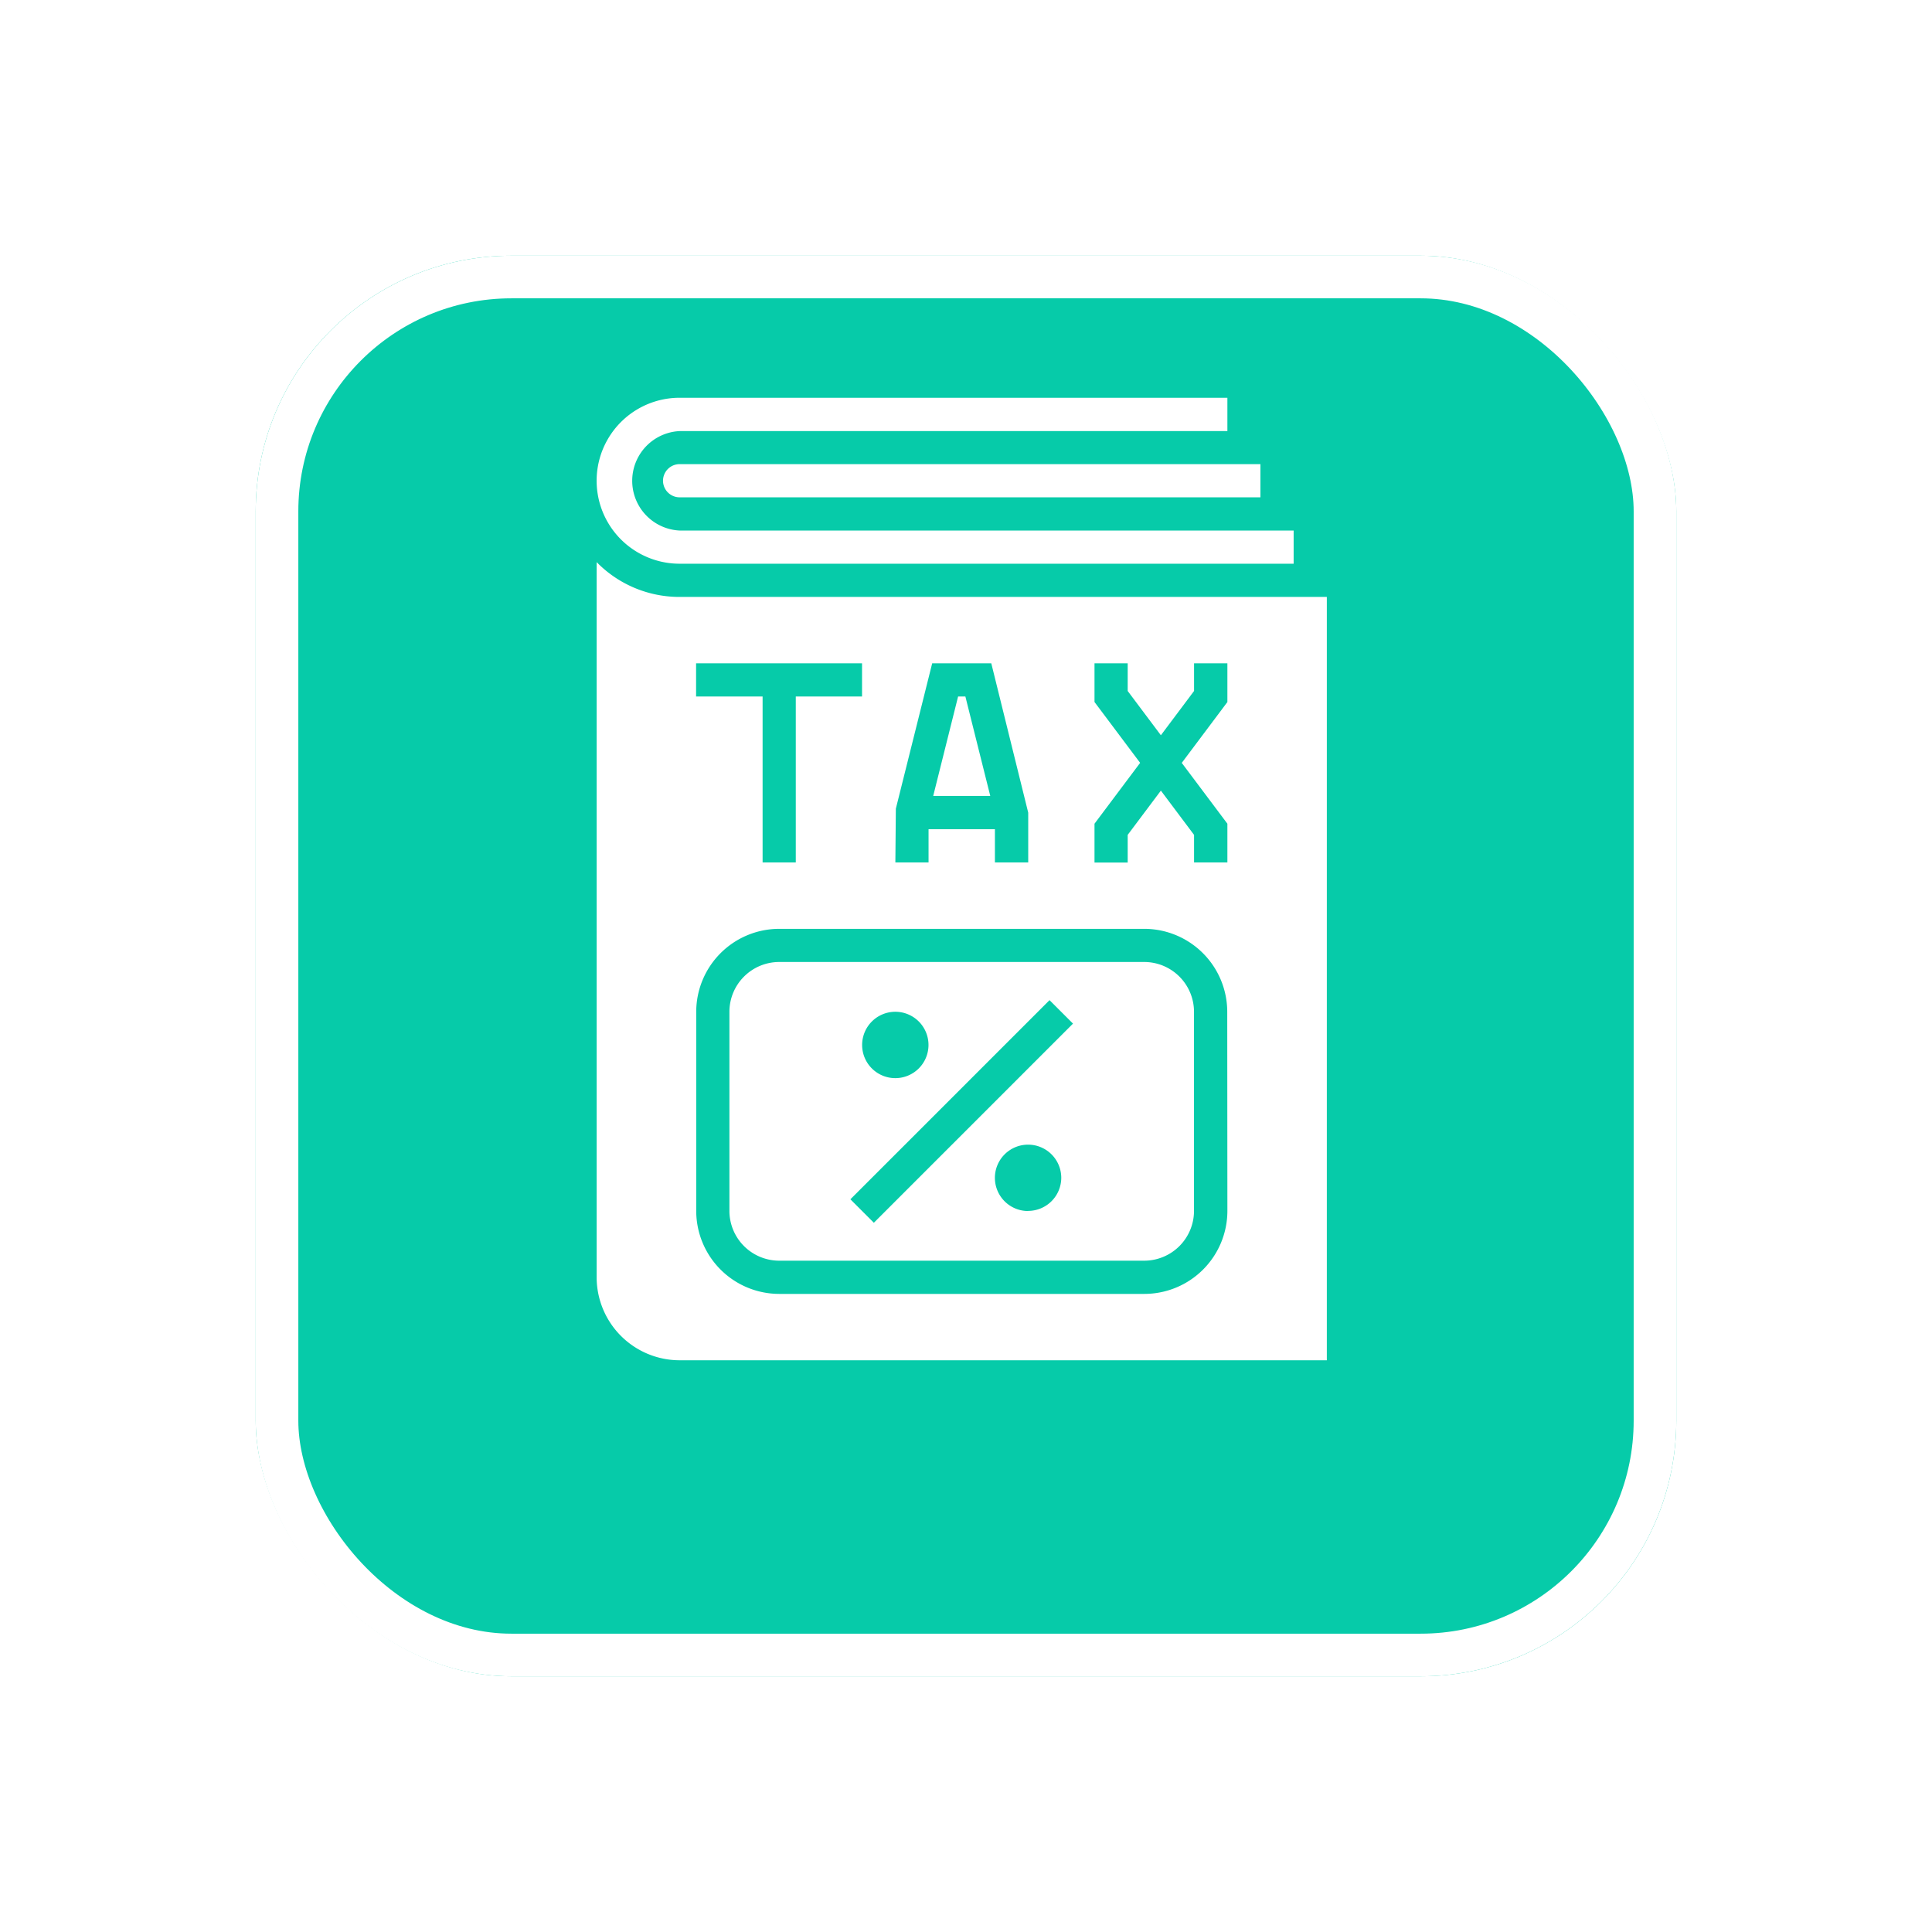
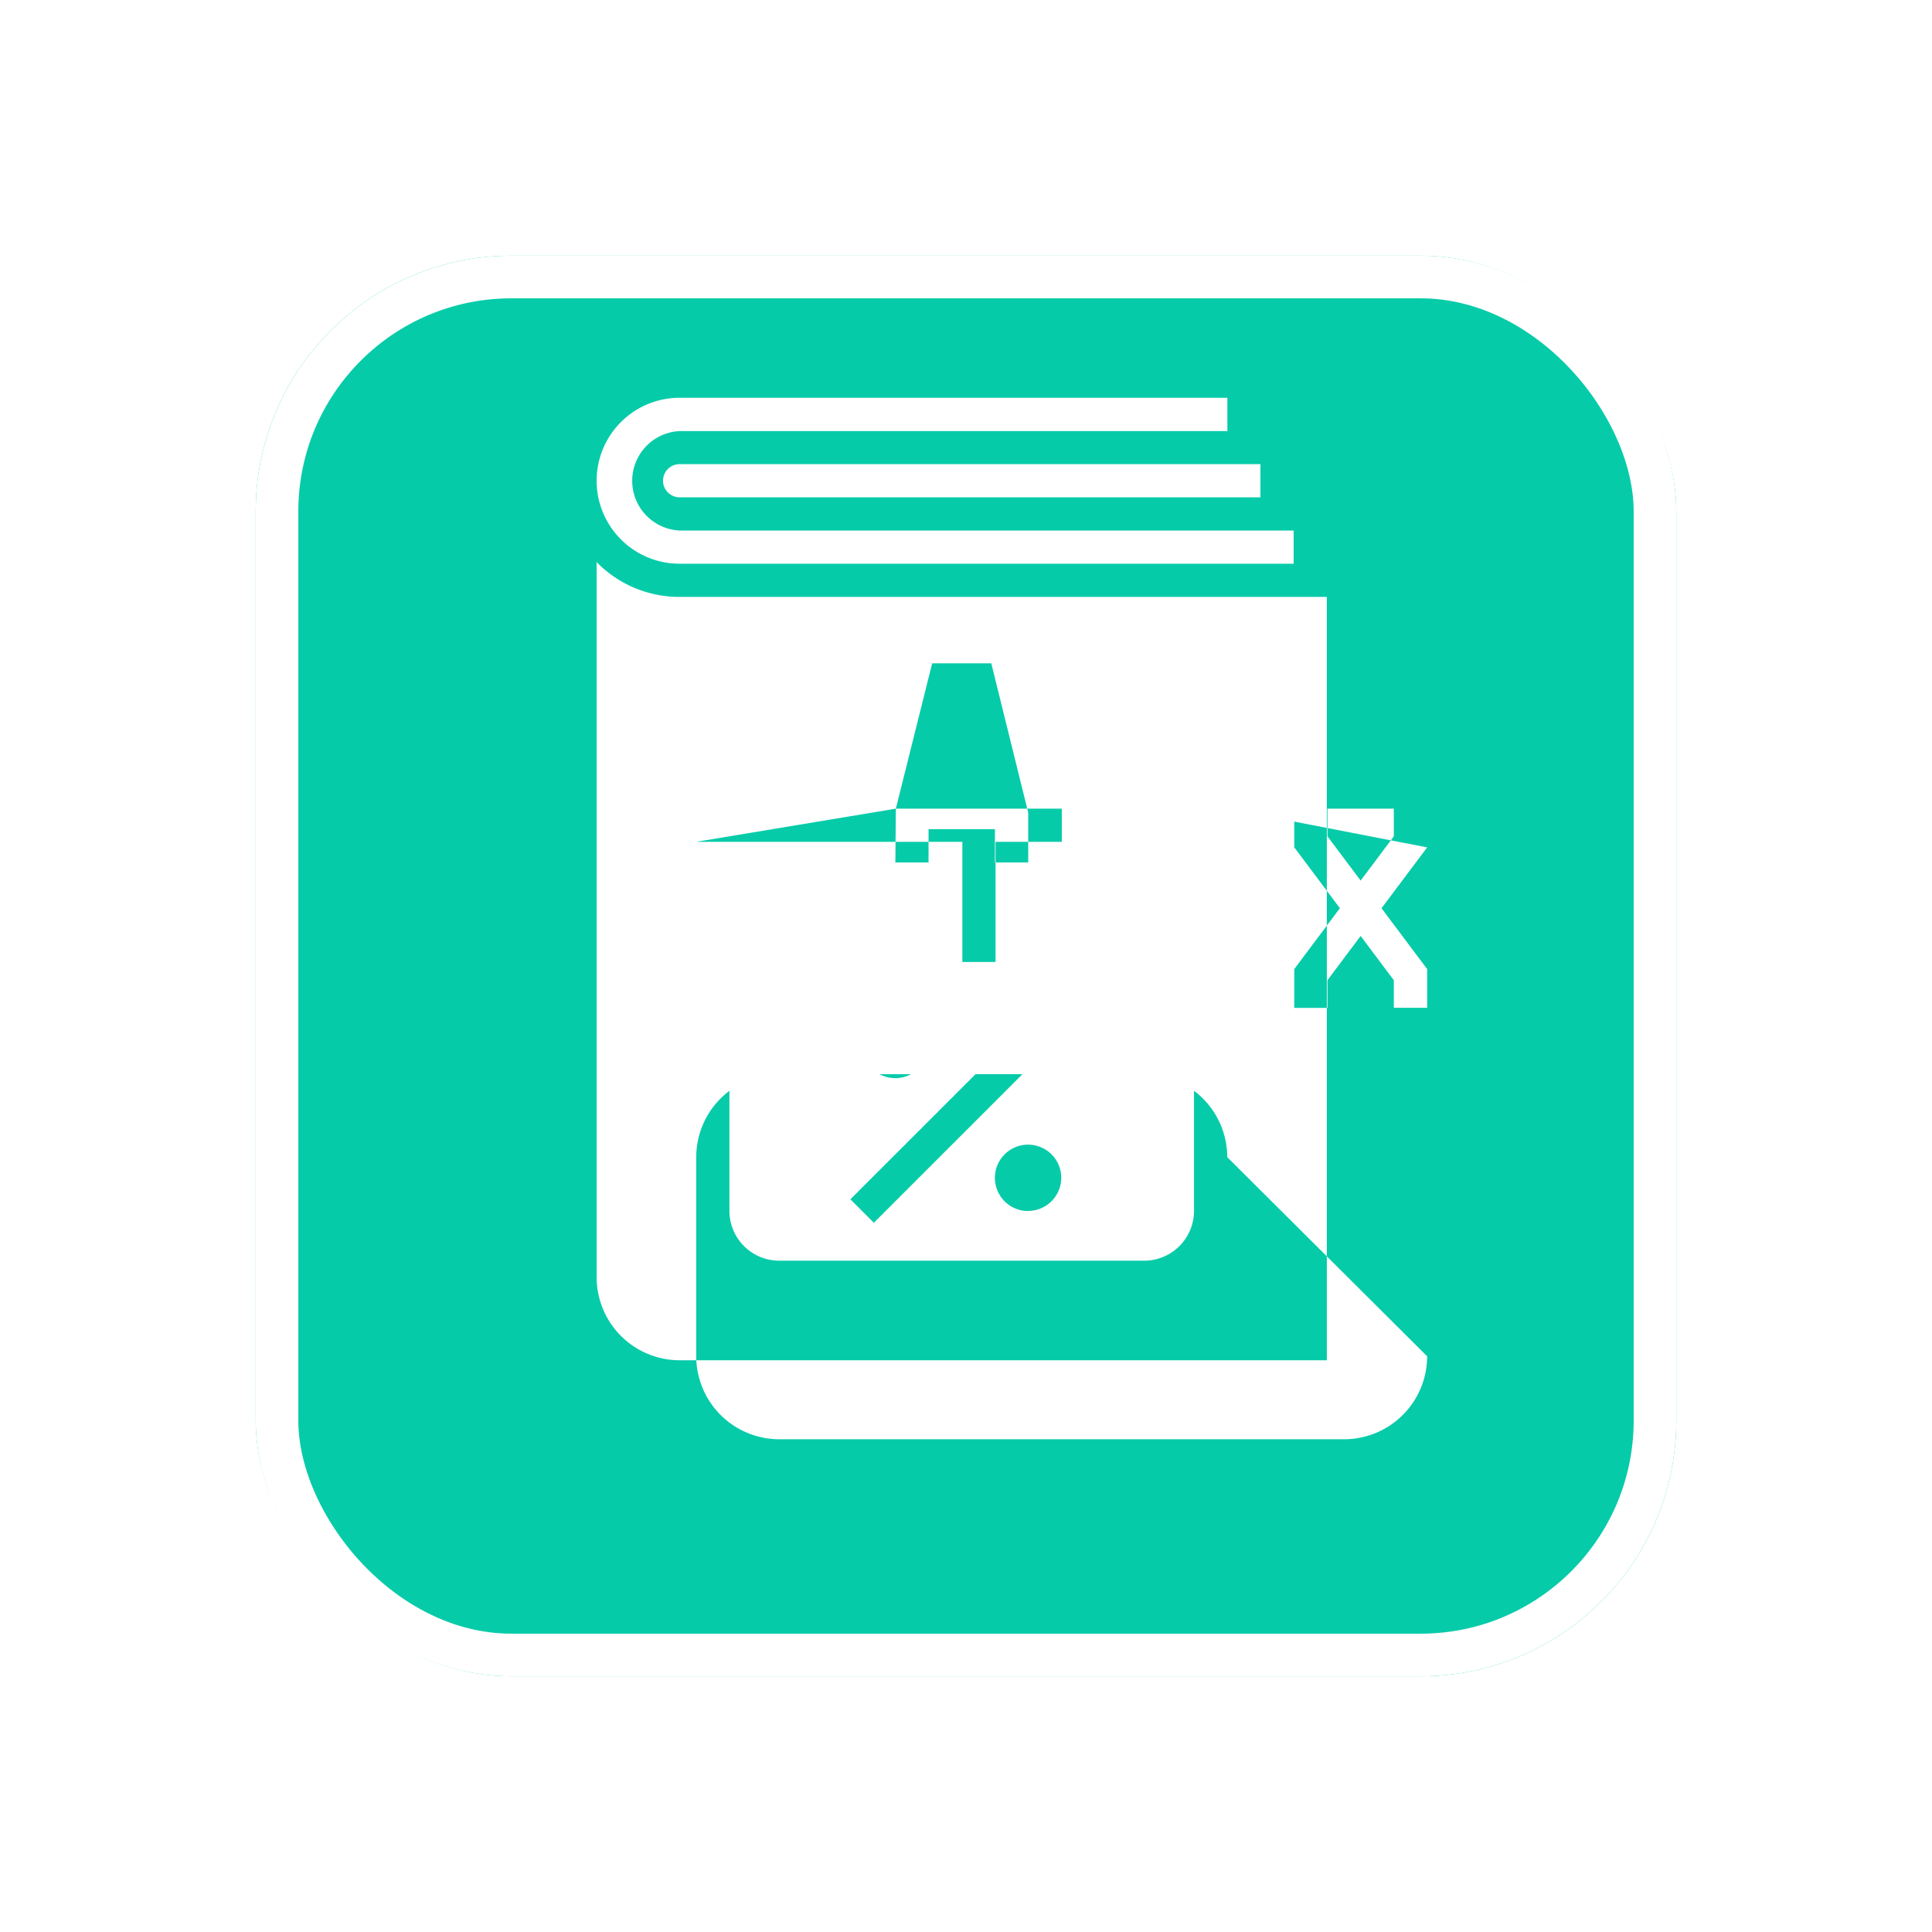
<svg xmlns="http://www.w3.org/2000/svg" width="68" height="68">
  <defs>
    <filter id="a" x="0" y="0" width="68" height="68" filterUnits="userSpaceOnUse">
      <feOffset dy="3" />
      <feGaussianBlur stdDeviation="3" result="blur" />
      <feFlood flood-opacity=".161" />
      <feComposite operator="in" in2="blur" />
      <feComposite in="SourceGraphic" />
    </filter>
  </defs>
  <g data-name="Group 54615">
    <g filter="url(#a)" data-name="Group 54612">
      <g data-name="Rectangle 18121" transform="translate(9 6)" fill="#06cba9" stroke="#fff" stroke-width="1.5">
        <rect width="50" height="50" rx="9" stroke="none" />
        <rect x=".75" y=".75" width="48.5" height="48.5" rx="8.25" fill="none" />
      </g>
    </g>
    <g fill="#fff">
-       <path data-name="Path 136032" d="M33.978 24.514h-.256l-.876 3.5h2.008z" />
      <path data-name="Path 136033" d="M23.336 16.92a.585.585 0 00.584.584h20.443v-1.168H23.92a.585.585 0 00-.584.584z" />
      <path data-name="Path 136034" d="M23.92 19.841h21.612v-1.168H23.92a1.752 1.752 0 010-3.5H43.2V14H23.92a2.92 2.92 0 000 5.841z" />
-       <path data-name="Path 136035" d="M23.92 21.01A4.077 4.077 0 0121 19.785v25.172a2.924 2.924 0 002.92 2.92H46.7V21.01zm7.611 7.452l1.279-5.116h2.08l1.3 5.257v1.752h-1.172v-1.17h-2.336v1.17h-1.168zM24.5 23.346h5.841v1.168h-2.332v5.841h-1.168v-5.841H24.5zm18.7 19.275a2.924 2.924 0 01-2.92 2.92H27.425a2.924 2.924 0 01-2.92-2.92v-7.009a2.924 2.924 0 012.92-2.92h12.85a2.924 2.924 0 012.92 2.92zm0-17.912l-1.606 2.142 1.606 2.141v1.363h-1.173v-.97l-1.168-1.558-1.168 1.558v.974h-1.168v-1.367l1.606-2.142-1.606-2.142v-1.362h1.168v.974l1.168 1.558 1.168-1.558v-.974H43.2z" />
+       <path data-name="Path 136035" d="M23.92 21.01A4.077 4.077 0 0121 19.785v25.172a2.924 2.924 0 002.92 2.92H46.7V21.01zm7.611 7.452l1.279-5.116h2.08l1.3 5.257v1.752h-1.172v-1.17h-2.336v1.17h-1.168zh5.841v1.168h-2.332v5.841h-1.168v-5.841H24.5zm18.7 19.275a2.924 2.924 0 01-2.92 2.92H27.425a2.924 2.924 0 01-2.92-2.92v-7.009a2.924 2.924 0 012.92-2.92h12.85a2.924 2.924 0 012.92 2.92zm0-17.912l-1.606 2.142 1.606 2.141v1.363h-1.173v-.97l-1.168-1.558-1.168 1.558v.974h-1.168v-1.367l1.606-2.142-1.606-2.142v-1.362h1.168v.974l1.168 1.558 1.168-1.558v-.974H43.2z" />
      <path data-name="Path 136036" d="M40.273 33.859H27.425a1.754 1.754 0 00-1.752 1.752v7.009a1.754 1.754 0 001.752 1.752h12.848a1.754 1.754 0 001.752-1.752v-7.009a1.754 1.754 0 00-1.752-1.752zm-8.761 1.752a1.168 1.168 0 11-1.168 1.168 1.169 1.169 0 011.17-1.168zm-1.581 6.6l7.009-7.009.826.826-7.009 7.009zm6.254.413a1.168 1.168 0 111.168-1.168 1.169 1.169 0 01-1.166 1.164z" />
    </g>
  </g>
</svg>